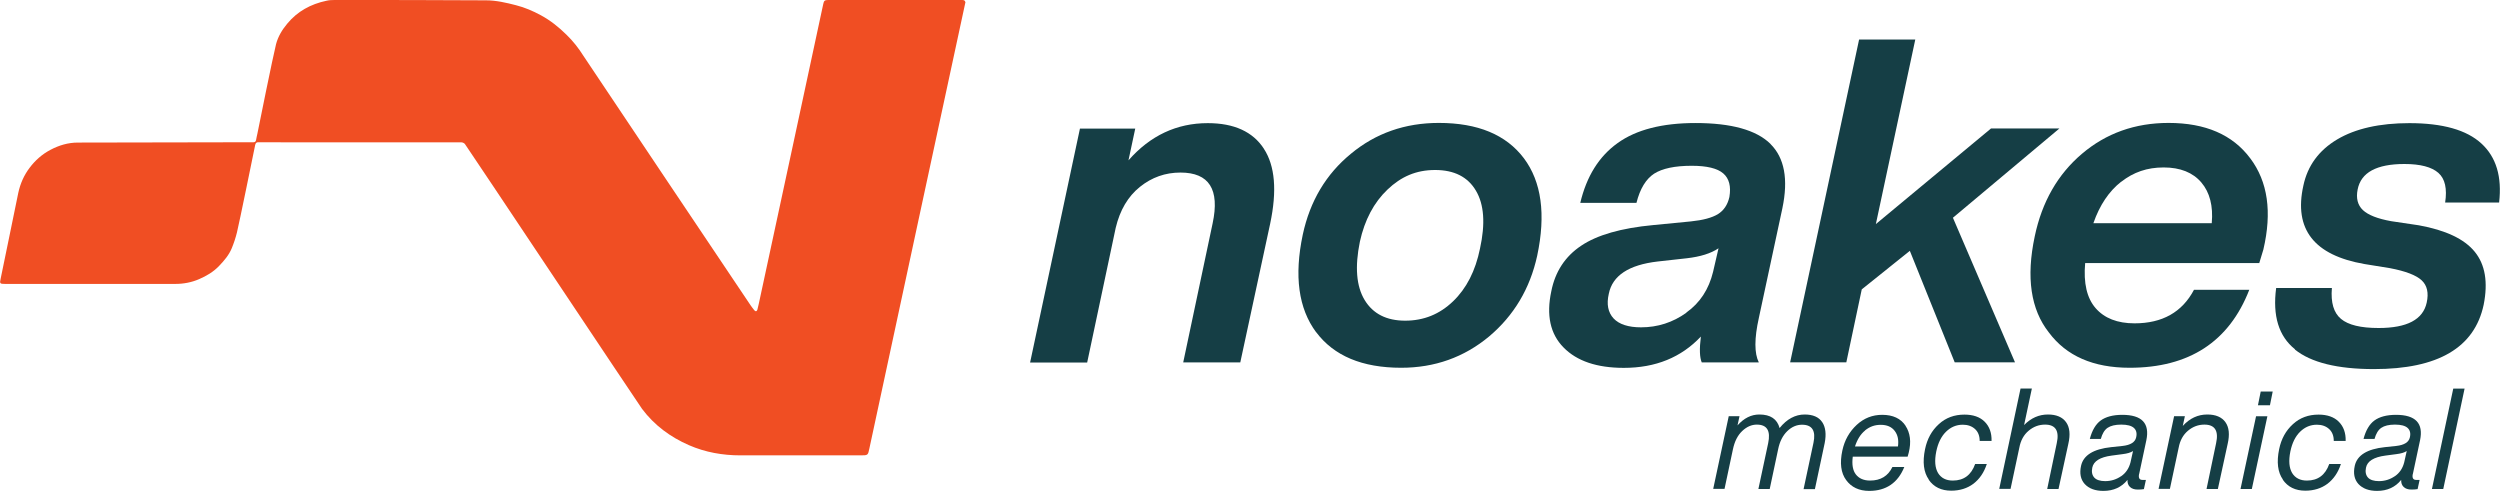
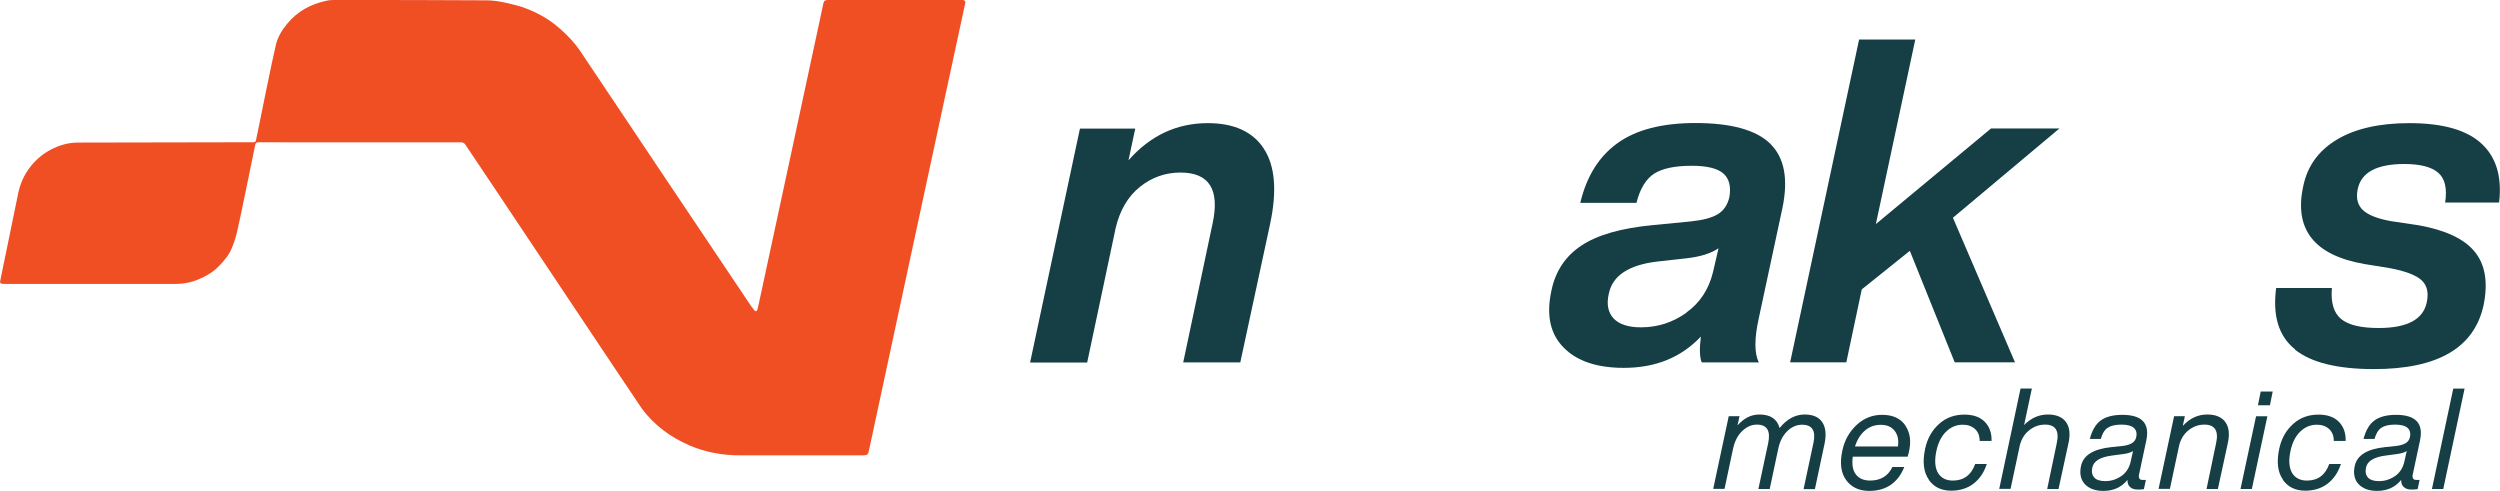
<svg xmlns="http://www.w3.org/2000/svg" id="Layer_2" viewBox="0 0 225.15 44.2">
  <defs>
    <style>.cls-1{fill:#153e45;}.cls-1,.cls-2{stroke-width:0px;}.cls-2{fill:#f04e23;}</style>
  </defs>
  <g id="Layer_1-2">
    <path class="cls-1" d="m113.82,13.39c1.01,1.54,1.2,3.79.57,6.76l-2.69,12.49h-5.14l2.65-12.53c.65-3.05-.31-4.57-2.9-4.57-1.36,0-2.58.43-3.65,1.29s-1.8,2.09-2.18,3.69l-2.57,12.13h-5.14l4.49-21.07h4.98l-.61,2.86c1.96-2.23,4.34-3.35,7.14-3.35,2.37,0,4.06.77,5.06,2.31Z" />
-     <path class="cls-1" d="m118.53,29.92c-1.59-2.14-1.99-5.07-1.2-8.8.65-3.02,2.1-5.44,4.33-7.27,2.23-1.85,4.87-2.78,7.92-2.78,3.51,0,6.06,1.06,7.66,3.18,1.59,2.12,1.99,5.05,1.2,8.78-.65,2.97-2.1,5.39-4.33,7.27-2.26,1.88-4.9,2.82-7.92,2.82-3.51,0-6.06-1.07-7.66-3.21Zm12.33-2.78c1.21-1.16,2.02-2.74,2.43-4.76.49-2.23.37-3.97-.37-5.21-.73-1.24-1.96-1.86-3.67-1.86s-3.06.59-4.29,1.76c-1.23,1.17-2.06,2.74-2.49,4.7-.46,2.26-.32,4.01.43,5.25.75,1.24,1.97,1.86,3.65,1.86s3.1-.58,4.31-1.74Z" />
    <path class="cls-1" d="m159.44,12.96c1.27,1.25,1.63,3.18,1.08,5.8l-2.12,9.88c-.41,1.85-.41,3.18,0,4h-5.14c-.19-.44-.22-1.21-.08-2.33-1.77,1.88-4.08,2.82-6.94,2.82-2.42,0-4.23-.61-5.43-1.84-1.2-1.22-1.56-2.91-1.1-5.06.35-1.77,1.25-3.14,2.69-4.1,1.44-.97,3.61-1.59,6.49-1.86l3.39-.33c1.09-.11,1.9-.33,2.43-.65.53-.33.88-.84,1.04-1.55.16-.95-.02-1.66-.55-2.12-.53-.46-1.48-.69-2.84-.69-1.52,0-2.65.24-3.39.71-.73.48-1.27,1.35-1.59,2.63h-5.06c.57-2.4,1.69-4.19,3.37-5.39,1.67-1.2,4.01-1.8,7-1.8,3.24,0,5.49.63,6.76,1.88Zm-7.57,15.19c1.23-.87,2.03-2.1,2.41-3.67l.49-2.12c-.68.46-1.63.76-2.86.9l-2.61.29c-2.61.3-4.08,1.27-4.41,2.9-.22.95-.07,1.69.43,2.23.5.53,1.33.8,2.47.8,1.5,0,2.86-.44,4.08-1.31Z" />
    <path class="cls-1" d="m185.47,11.57l-9.59,8.04,5.59,13.02h-5.43l-4.04-10.04-4.33,3.47-1.39,6.57h-5.06l6.21-29.07h5.06l-3.55,16.62,10.37-8.61h6.16Z" />
-     <path class="cls-1" d="m202.66,14.26c1.58,2.1,1.97,4.83,1.18,8.21l-.37,1.22h-15.68c-.16,1.8.15,3.15.94,4.06.79.91,1.96,1.37,3.51,1.37,2.5,0,4.29-1.01,5.35-3.02h4.98c-1.82,4.68-5.42,7.02-10.78,7.02-3.27,0-5.69-1.06-7.27-3.18-1.63-2.07-2.06-4.95-1.27-8.66.65-3.1,2.07-5.58,4.25-7.43,2.18-1.85,4.78-2.78,7.8-2.78,3.32,0,5.77,1.06,7.35,3.18Zm-11.62,2.1c-1.1.86-1.94,2.1-2.51,3.74h10.66c.14-1.55-.18-2.78-.94-3.67s-1.89-1.35-3.39-1.35-2.72.43-3.82,1.29Z" />
    <path class="cls-1" d="m206.68,31.45c-1.46-1.17-2.02-3.01-1.69-5.51h5.02c-.11,1.31.16,2.23.82,2.78s1.78.82,3.39.82c2.56,0,4-.76,4.33-2.29.19-.87.04-1.54-.45-2-.49-.46-1.44-.83-2.86-1.1l-2.29-.37c-4.55-.79-6.38-3.14-5.51-7.06.38-1.8,1.4-3.18,3.04-4.16,1.65-.98,3.82-1.47,6.51-1.47,2.99,0,5.16.61,6.49,1.84,1.33,1.22,1.86,2.99,1.59,5.31h-4.86c.19-1.25-.01-2.14-.61-2.67s-1.62-.8-3.06-.8c-2.5,0-3.91.76-4.21,2.29-.16.79,0,1.41.47,1.86.48.45,1.33.78,2.55,1l2.49.37c2.42.44,4.1,1.23,5.04,2.39.94,1.16,1.2,2.74.8,4.76-.82,3.87-4.11,5.8-9.88,5.8-3.29,0-5.67-.59-7.12-1.76Z" />
    <path class="cls-1" d="m164.11,38.02c.3.45.38,1.08.22,1.89l-.88,4.14h-1.02l.89-4.17c.23-1.08-.11-1.63-1.03-1.63-.48,0-.93.19-1.33.58-.4.39-.68.93-.82,1.63l-.76,3.58h-1.02l.88-4.12c.24-1.12-.1-1.68-1.02-1.68-.47,0-.91.19-1.32.58-.41.39-.68.93-.83,1.63l-.76,3.58h-1.02l1.4-6.55h.97l-.18.83c.58-.65,1.23-.98,1.97-.98,1,0,1.6.41,1.82,1.22.65-.81,1.41-1.22,2.26-1.22.74,0,1.27.23,1.57.68Z" />
    <path class="cls-1" d="m171.6,38.33c.44.66.54,1.47.3,2.44l-.1.36h-4.94c-.09.7,0,1.24.28,1.6s.71.55,1.28.55c.95,0,1.62-.41,2.01-1.22h1.07c-.58,1.43-1.64,2.15-3.16,2.15-.91,0-1.61-.33-2.08-.98-.47-.64-.58-1.53-.34-2.65.2-.94.64-1.71,1.3-2.32.65-.6,1.41-.9,2.29-.9.97,0,1.67.33,2.11.99Zm-3.63.44c-.41.33-.71.82-.91,1.44h3.87c.08-.57-.01-1.03-.29-1.4s-.7-.55-1.26-.55-1,.17-1.41.5Z" />
    <path class="cls-1" d="m173.71,43.19c-.47-.66-.58-1.58-.34-2.74.19-.92.6-1.67,1.24-2.25.63-.58,1.4-.86,2.31-.86.78,0,1.39.21,1.82.64s.64,1.01.62,1.73h-1.07c0-.47-.15-.83-.43-1.08-.28-.25-.64-.38-1.09-.38-.58,0-1.08.21-1.51.63-.43.42-.72,1.01-.88,1.78-.17.84-.11,1.48.16,1.94.28.45.72.68,1.33.68.99,0,1.66-.5,2.01-1.49h1.05c-.25.77-.66,1.36-1.21,1.78-.55.41-1.22.62-1.99.62-.9,0-1.58-.33-2.04-1Z" />
    <path class="cls-1" d="m186.07,38.02c.33.46.4,1.11.2,1.97l-.88,4.05h-1.02l.86-4.12c.25-1.12-.11-1.68-1.05-1.68-.55,0-1.04.18-1.48.55-.44.37-.72.88-.84,1.53l-.79,3.71h-1.02l1.92-9.04h1.02l-.7,3.29c.63-.64,1.34-.95,2.15-.95.75,0,1.3.23,1.63.69Z" />
    <path class="cls-1" d="m192.65,42.67c-.08.36.02.55.29.55h.32l-.18.83c-.16.03-.35.04-.56.04-.3,0-.53-.08-.69-.23-.17-.16-.24-.37-.23-.64-.53.66-1.26.99-2.17.99-.74,0-1.3-.21-1.68-.62-.37-.41-.48-.96-.33-1.64.21-.95,1.11-1.51,2.71-1.68l1.04-.11c.7-.08,1.11-.33,1.21-.76.09-.37.02-.66-.2-.86-.22-.2-.6-.3-1.14-.3s-.95.1-1.23.29c-.28.19-.48.53-.61,1h-.99c.2-.77.53-1.33.98-1.66s1.1-.51,1.94-.51c1.77,0,2.49.76,2.17,2.29l-.65,3.05Zm-1.62.22c.42-.29.7-.7.84-1.24l.23-1.03c-.21.14-.52.23-.94.28l-.98.13c-1.05.14-1.63.5-1.75,1.09-.08.38-.01.68.18.89s.53.32.98.32c.53,0,1.01-.15,1.43-.44Z" />
    <path class="cls-1" d="m200.42,38.02c.33.46.4,1.11.2,1.97l-.88,4.05h-1.02l.86-4.12c.25-1.12-.11-1.68-1.05-1.68-.55,0-1.04.18-1.48.55-.44.37-.72.88-.84,1.53l-.79,3.71h-1.02l1.4-6.55h.97l-.19.88c.63-.69,1.36-1.03,2.21-1.03.75,0,1.3.23,1.63.69Z" />
    <path class="cls-1" d="m201.78,44.04l1.4-6.55h1.02l-1.4,6.55h-1.02Zm1.57-7.54l.25-1.24h1.08l-.25,1.24h-1.08Z" />
    <path class="cls-1" d="m205.6,43.19c-.47-.66-.58-1.58-.34-2.74.19-.92.6-1.67,1.24-2.25.63-.58,1.4-.86,2.31-.86.78,0,1.39.21,1.82.64s.64,1.01.62,1.73h-1.07c0-.47-.15-.83-.43-1.08-.28-.25-.64-.38-1.09-.38-.58,0-1.08.21-1.51.63-.43.42-.72,1.01-.88,1.78-.17.84-.11,1.48.16,1.94.28.45.72.68,1.33.68.99,0,1.66-.5,2.01-1.49h1.05c-.25.77-.66,1.36-1.21,1.78-.55.41-1.22.62-1.99.62-.9,0-1.58-.33-2.04-1Z" />
    <path class="cls-1" d="m217.3,42.67c-.08.36.02.55.29.55h.32l-.18.83c-.16.03-.35.04-.56.04-.3,0-.53-.08-.69-.23-.17-.16-.24-.37-.23-.64-.53.66-1.26.99-2.17.99-.74,0-1.3-.21-1.68-.62-.37-.41-.48-.96-.33-1.64.21-.95,1.11-1.51,2.71-1.68l1.04-.11c.7-.08,1.11-.33,1.21-.76.09-.37.02-.66-.2-.86-.22-.2-.6-.3-1.14-.3s-.95.1-1.23.29c-.28.19-.48.53-.61,1h-.99c.2-.77.53-1.33.98-1.66s1.1-.51,1.94-.51c1.77,0,2.49.76,2.17,2.29l-.65,3.05Zm-1.62.22c.42-.29.7-.7.84-1.24l.23-1.03c-.21.14-.52.23-.94.28l-.98.13c-1.05.14-1.63.5-1.75,1.09-.08.38-.01.68.18.89s.53.32.98.32c.53,0,1.01-.15,1.43-.44Z" />
    <path class="cls-1" d="m219.02,44.04l1.92-9.04h1.02l-1.92,9.04h-1.02Z" />
    <path class="cls-2" d="m86.93.17c-.03-.15-.14-.16-.26-.17-.09,0-.17,0-.26,0-3.43,0-11.32,0-11.83,0-.31,0-.38.07-.44.37-.08.44-5.69,26.44-5.8,26.97-.04.19-.08.37-.13.55-.05.15-.15.19-.27.06-.12-.14-.23-.3-.34-.45-.85-1.26-14.61-21.78-15.05-22.46-.44-.7-.94-1.34-1.54-1.92-.69-.68-1.44-1.28-2.29-1.74-.72-.39-1.46-.71-2.25-.91-.89-.23-1.79-.44-2.71-.44C39.23,0,34.68,0,30.13,0c-.25,0-.5.01-.74.07-1.41.3-2.6.95-3.52,2.06-.46.55-.83,1.16-1.01,1.85-.26,1.02-1.6,7.63-1.68,8.06-.04.19-.09.38-.12.58-.03.13-.1.19-.23.19-.21,0-12.48.03-15.82.03-.89,0-1.7.25-2.46.65-.76.4-1.38.95-1.89,1.63-.5.66-.83,1.41-1.01,2.23-.18.81-1.4,6.9-1.59,7.74-.1.44-.08.48.39.48.03,0,.06,0,.09,0,3.04,0,13.2,0,15.25,0,.75,0,1.47-.14,2.14-.43.67-.29,1.3-.66,1.81-1.2.45-.47.88-.97,1.13-1.58.19-.46.35-.94.47-1.43.21-.85,1.45-6.94,1.64-7.87.04-.18.11-.26.31-.25.53.02,17.9,0,18.27.01.1,0,.25.07.31.15.31.42,15.62,23.4,15.95,23.85,1.11,1.48,2.55,2.54,4.22,3.27,1.49.65,3.05.92,4.64.92,1.74,0,8.98,0,10.85,0,.64,0,.64-.01.77-.64.2-.99,8.52-39.58,8.65-40.19Z" />
  </g>
</svg>